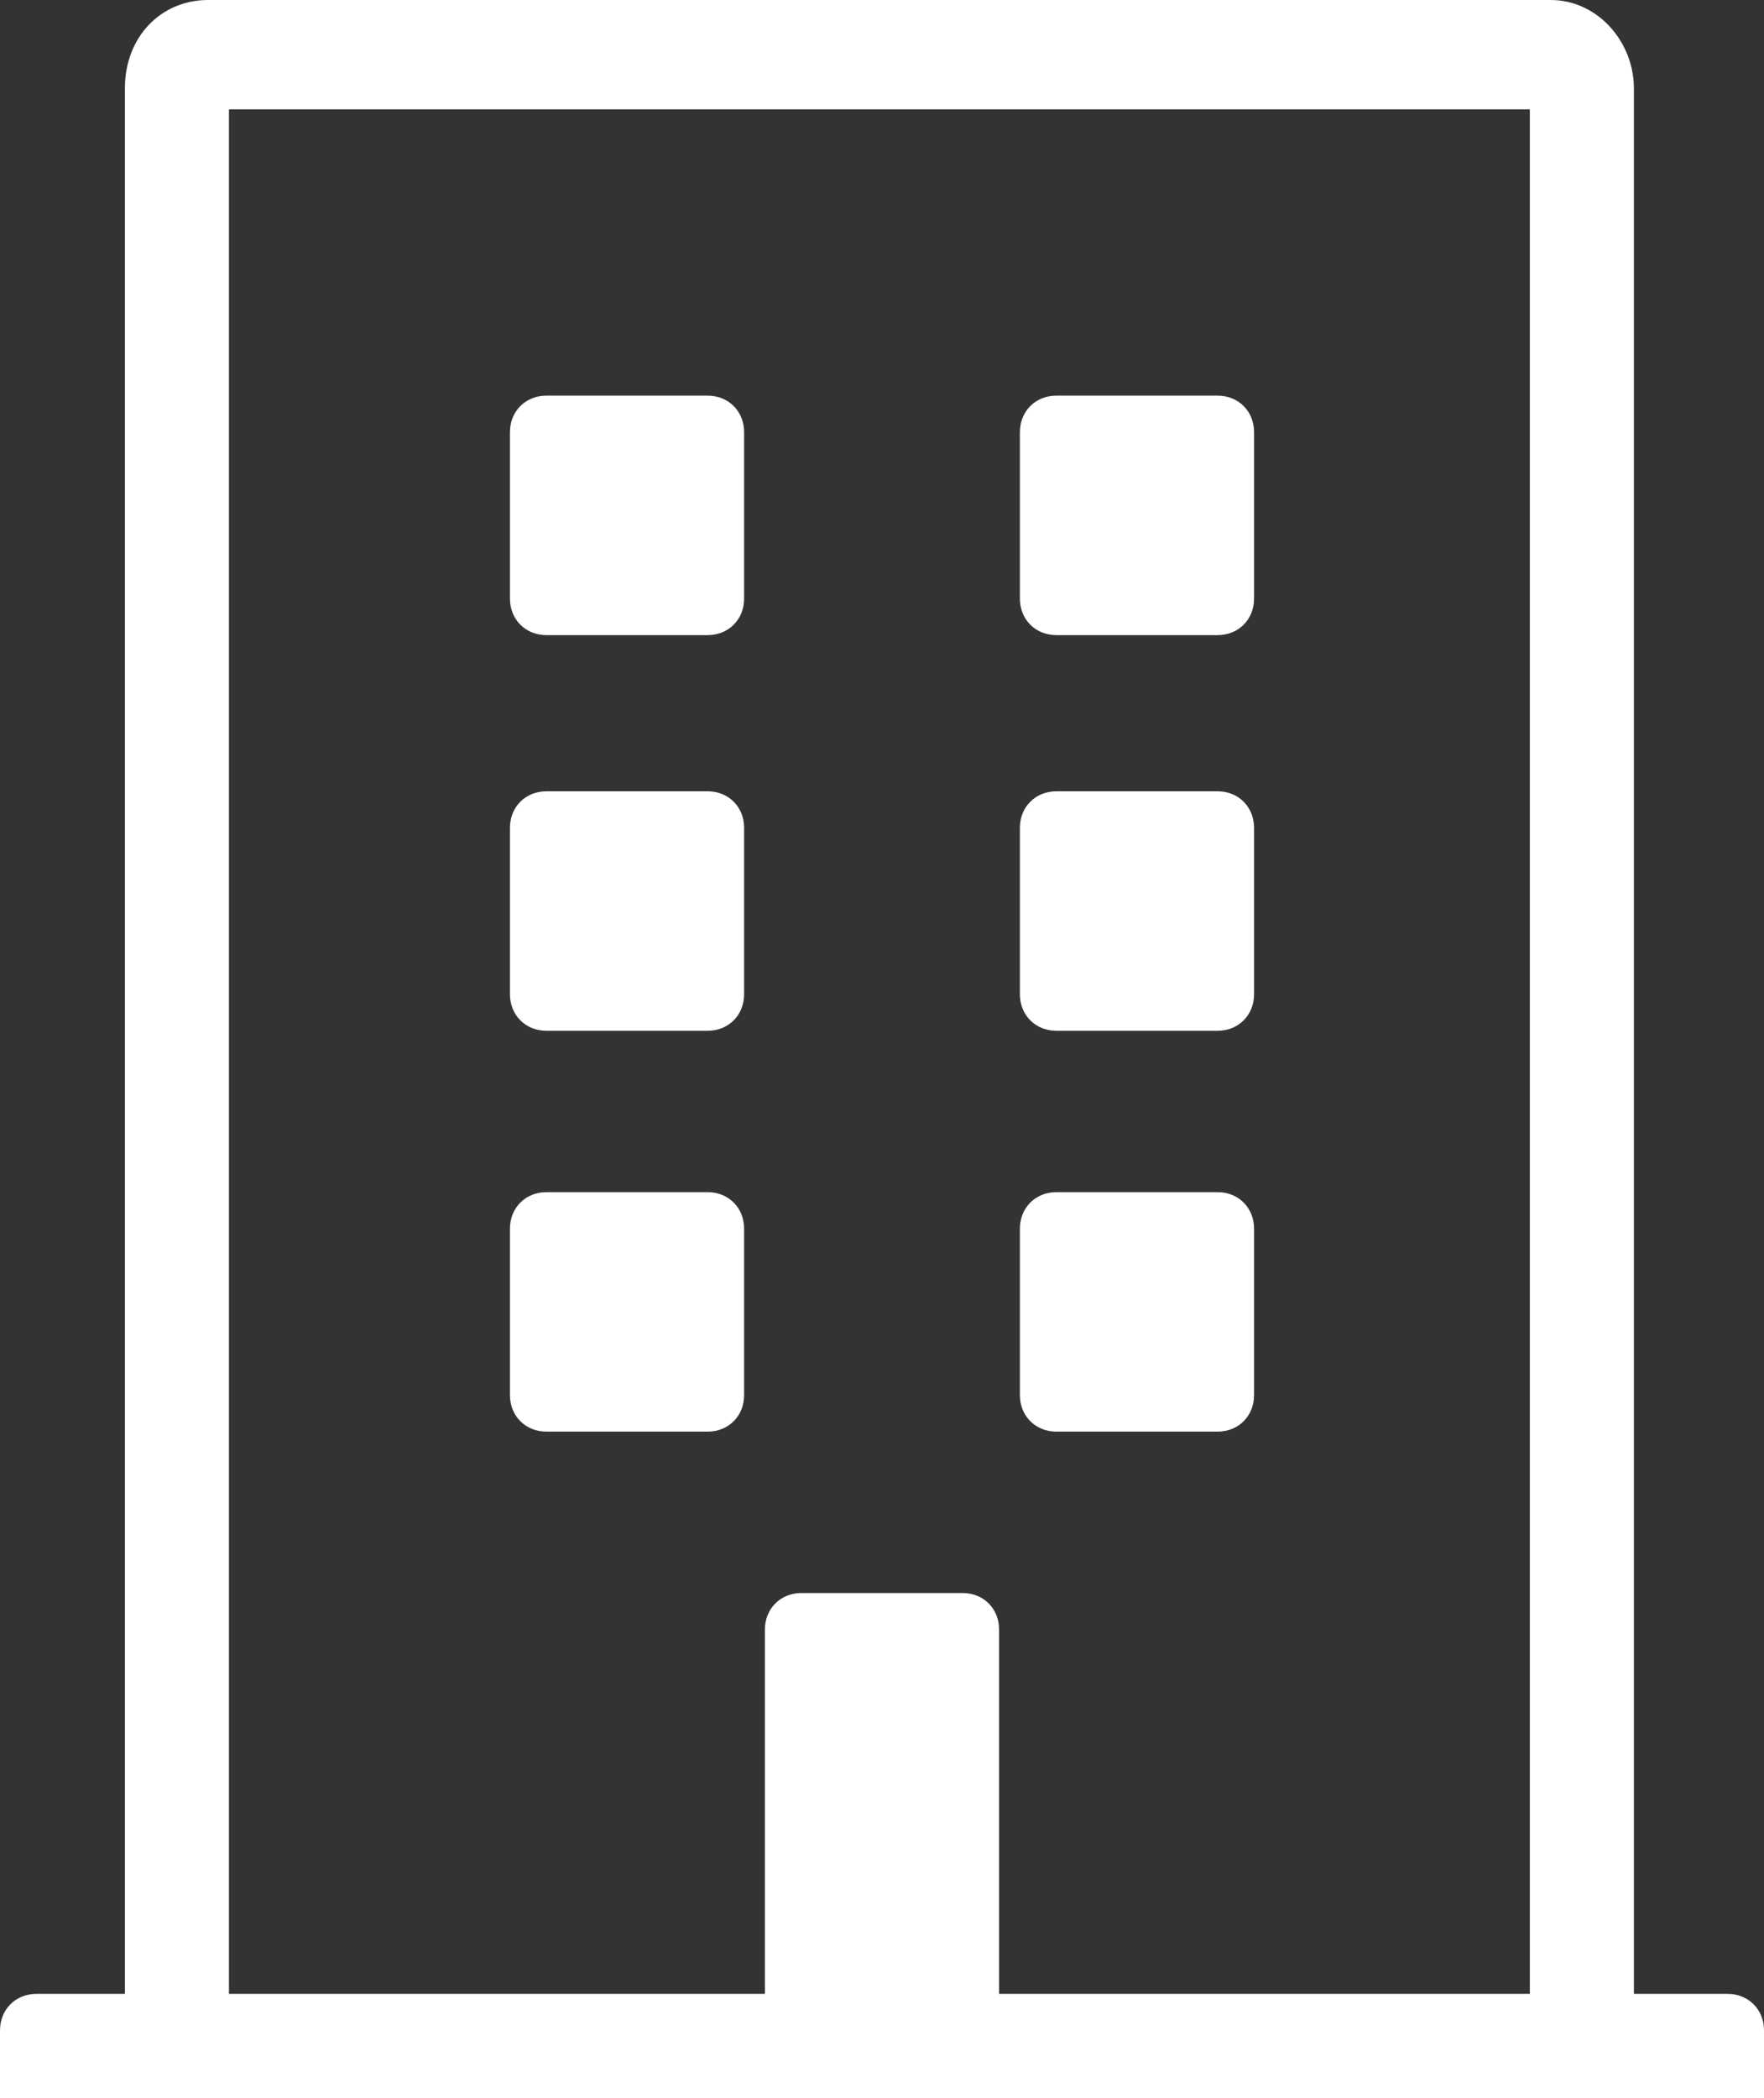
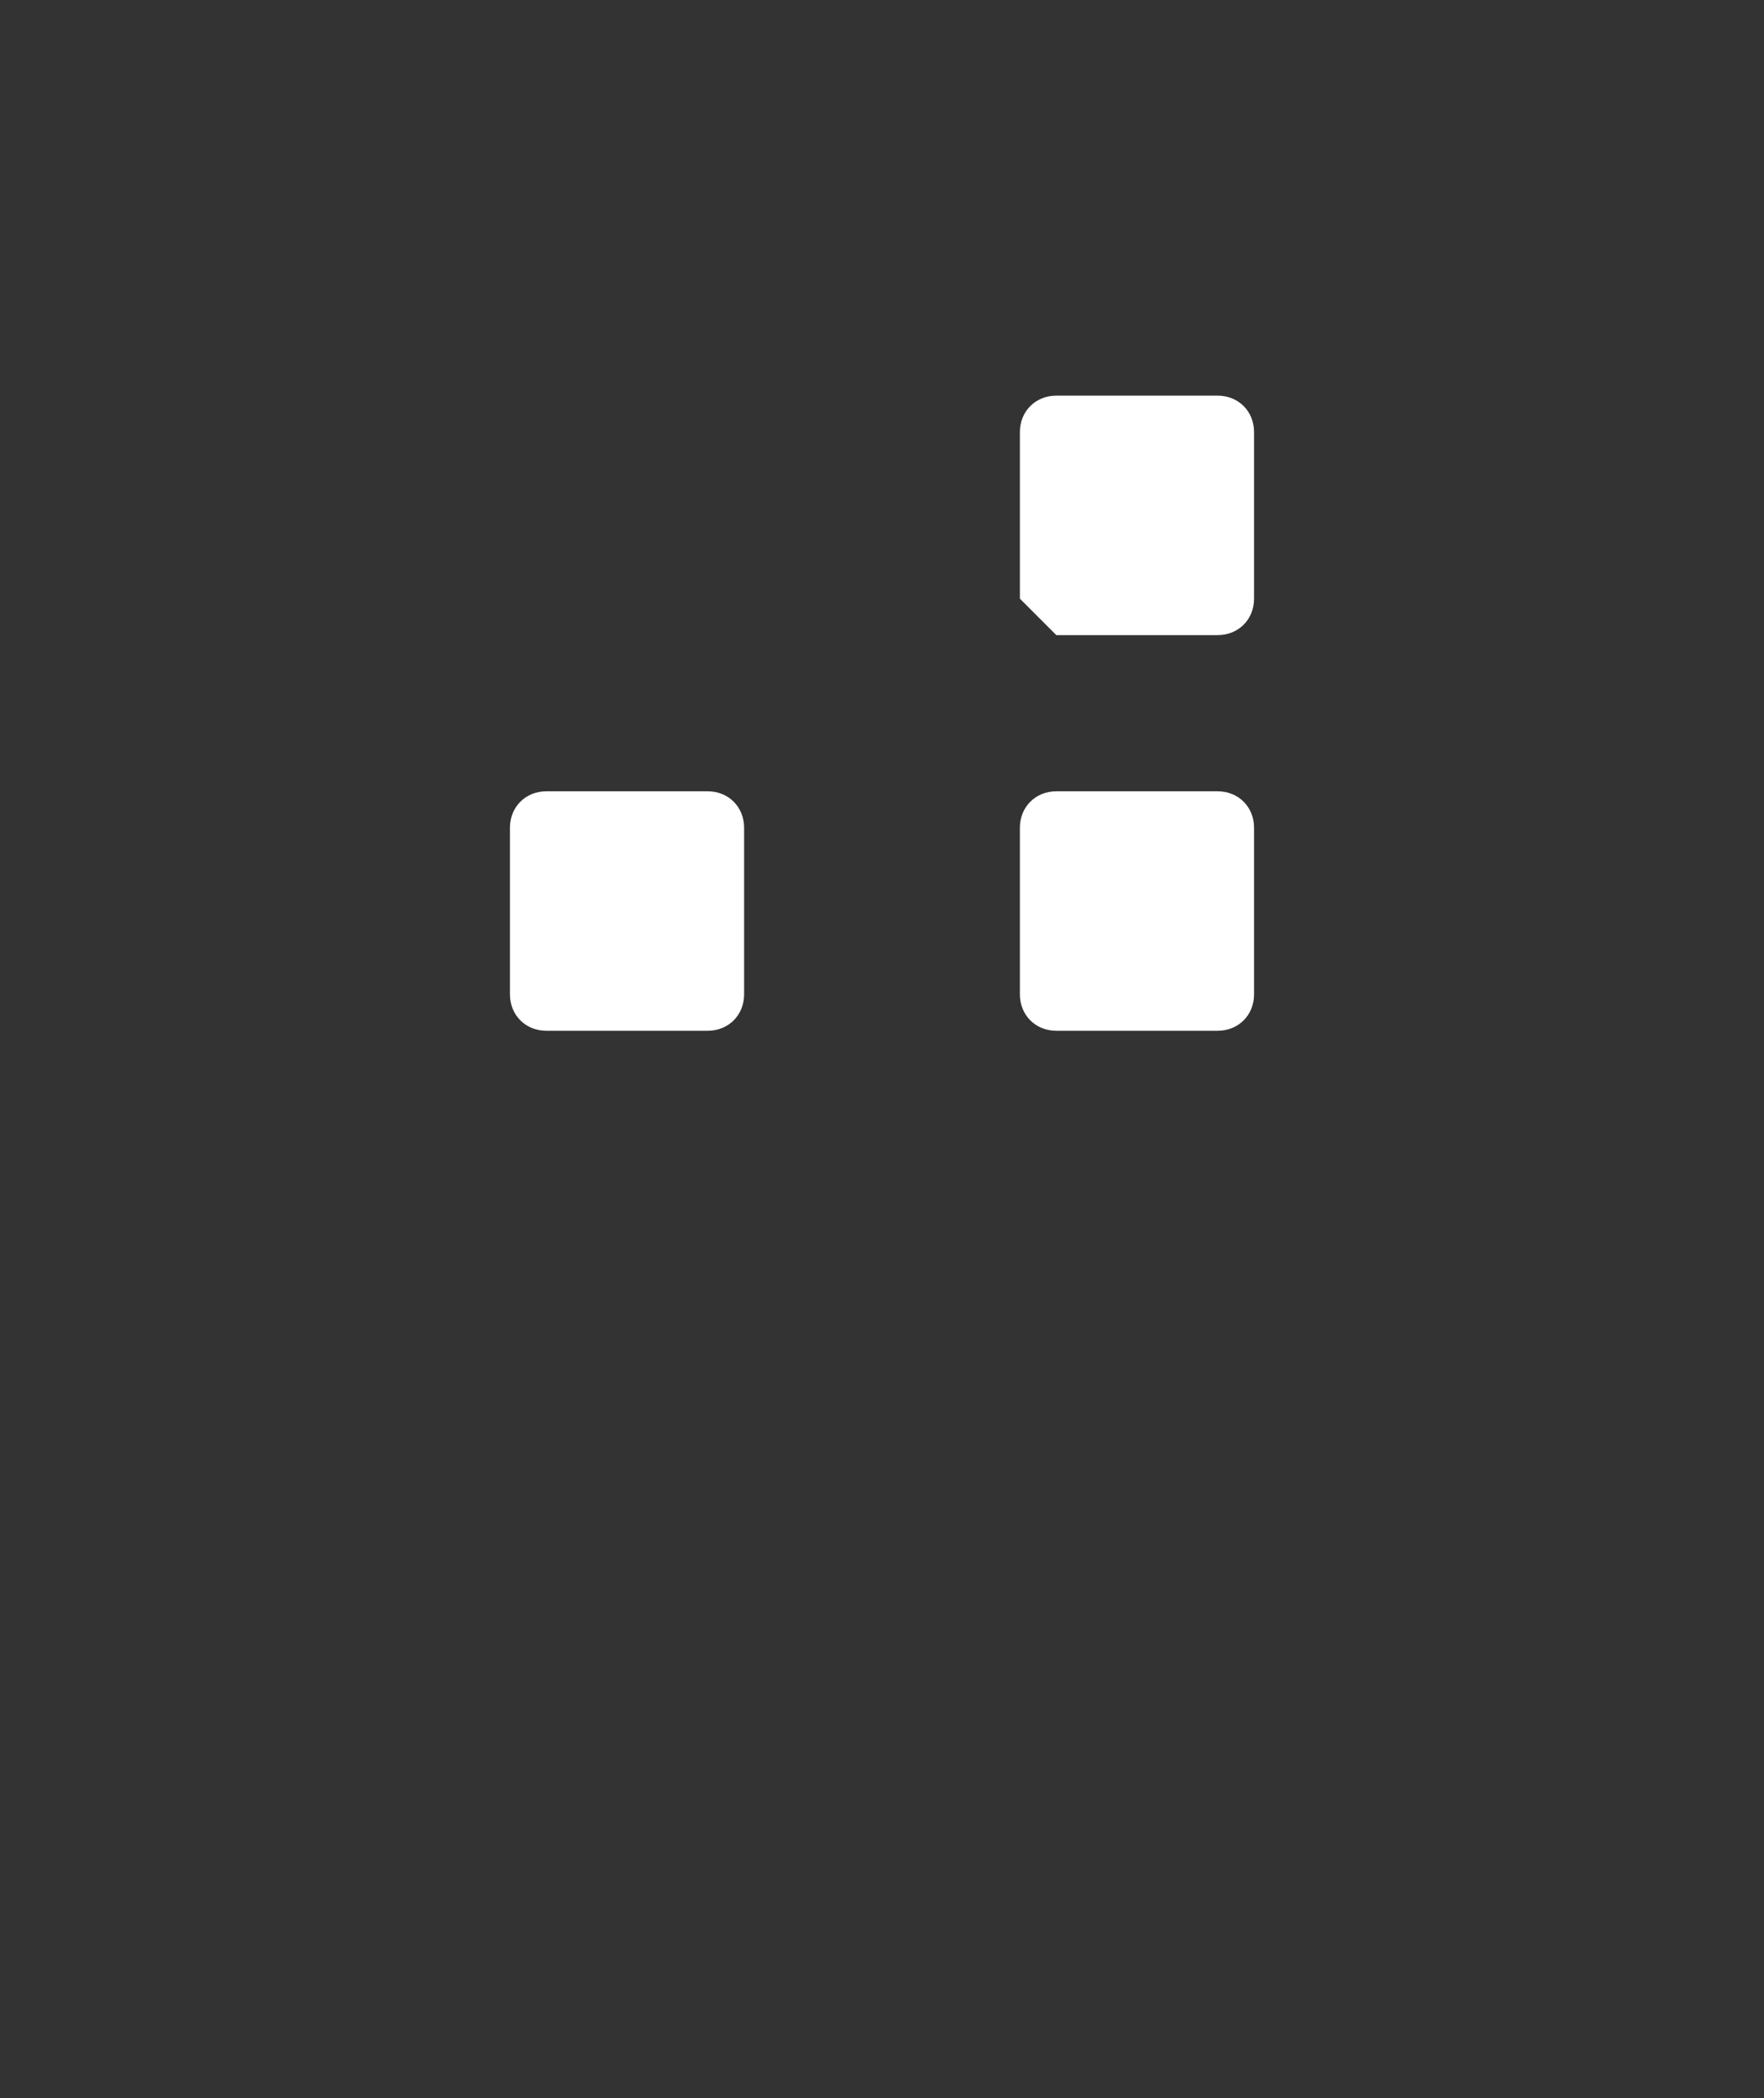
<svg xmlns="http://www.w3.org/2000/svg" version="1.1" viewBox="0 0 33.9 40.3">
  <rect x="0" y="0" width="33.9" height="40.3" fill="#333333" stroke="none" />
  <defs>
    <style>
      .cls-1 {
        fill: #fff;
      }
    </style>
  </defs>
  <g>
    <g id="Layer_1">
      <g>
        <path class="cls-1" d="M20.3,19.8h3.1c.4,0,.7-.3.7-.7v-3.2c0-.4-.3-.7-.7-.7h-3.1c-.4,0-.7.3-.7.7v3.2c0,.4.3.7.7.7Z" />
-         <path class="cls-1" d="M13.6,22.9h-3.1c-.4,0-.7.3-.7.7v3.2c0,.4.3.7.7.7h3.1c.4,0,.7-.3.7-.7v-3.2c0-.4-.3-.7-.7-.7Z" />
        <path class="cls-1" d="M10.5,19.8h3.1c.4,0,.7-.3.7-.7v-3.2c0-.4-.3-.7-.7-.7h-3.1c-.4,0-.7.3-.7.7v3.2c0,.4.3.7.7.7Z" />
-         <path class="cls-1" d="M20.3,27.5h3.1c.4,0,.7-.3.7-.7v-3.2c0-.4-.3-.7-.7-.7h-3.1c-.4,0-.7.3-.7.7v3.2c0,.4.3.7.7.7Z" />
-         <path class="cls-1" d="M10.5,12.2h3.1c.4,0,.7-.3.7-.7v-3.2c0-.4-.3-.7-.7-.7h-3.1c-.4,0-.7.3-.7.7v3.2c0,.4.3.7.7.7Z" />
-         <path class="cls-1" d="M33.2,38.3h-1.8V1.7c0-.9-.7-1.7-1.6-1.7H4c-.9,0-1.6.7-1.6,1.7v36.6H.7c-.4,0-.7.3-.7.7v1.3h33.9v-1.3c0-.4-.3-.7-.7-.7ZM29.5,38.3h-10.3v-7c0-.4-.3-.7-.7-.7h-3.1c-.4,0-.7.3-.7.7v7H4.4V2.1h25v36.2Z" />
-         <path class="cls-1" d="M20.3,12.2h3.1c.4,0,.7-.3.7-.7v-3.2c0-.4-.3-.7-.7-.7h-3.1c-.4,0-.7.3-.7.7v3.2c0,.4.3.7.7.7Z" />
+         <path class="cls-1" d="M20.3,12.2h3.1c.4,0,.7-.3.7-.7v-3.2c0-.4-.3-.7-.7-.7h-3.1c-.4,0-.7.3-.7.7v3.2Z" />
      </g>
    </g>
  </g>
</svg>